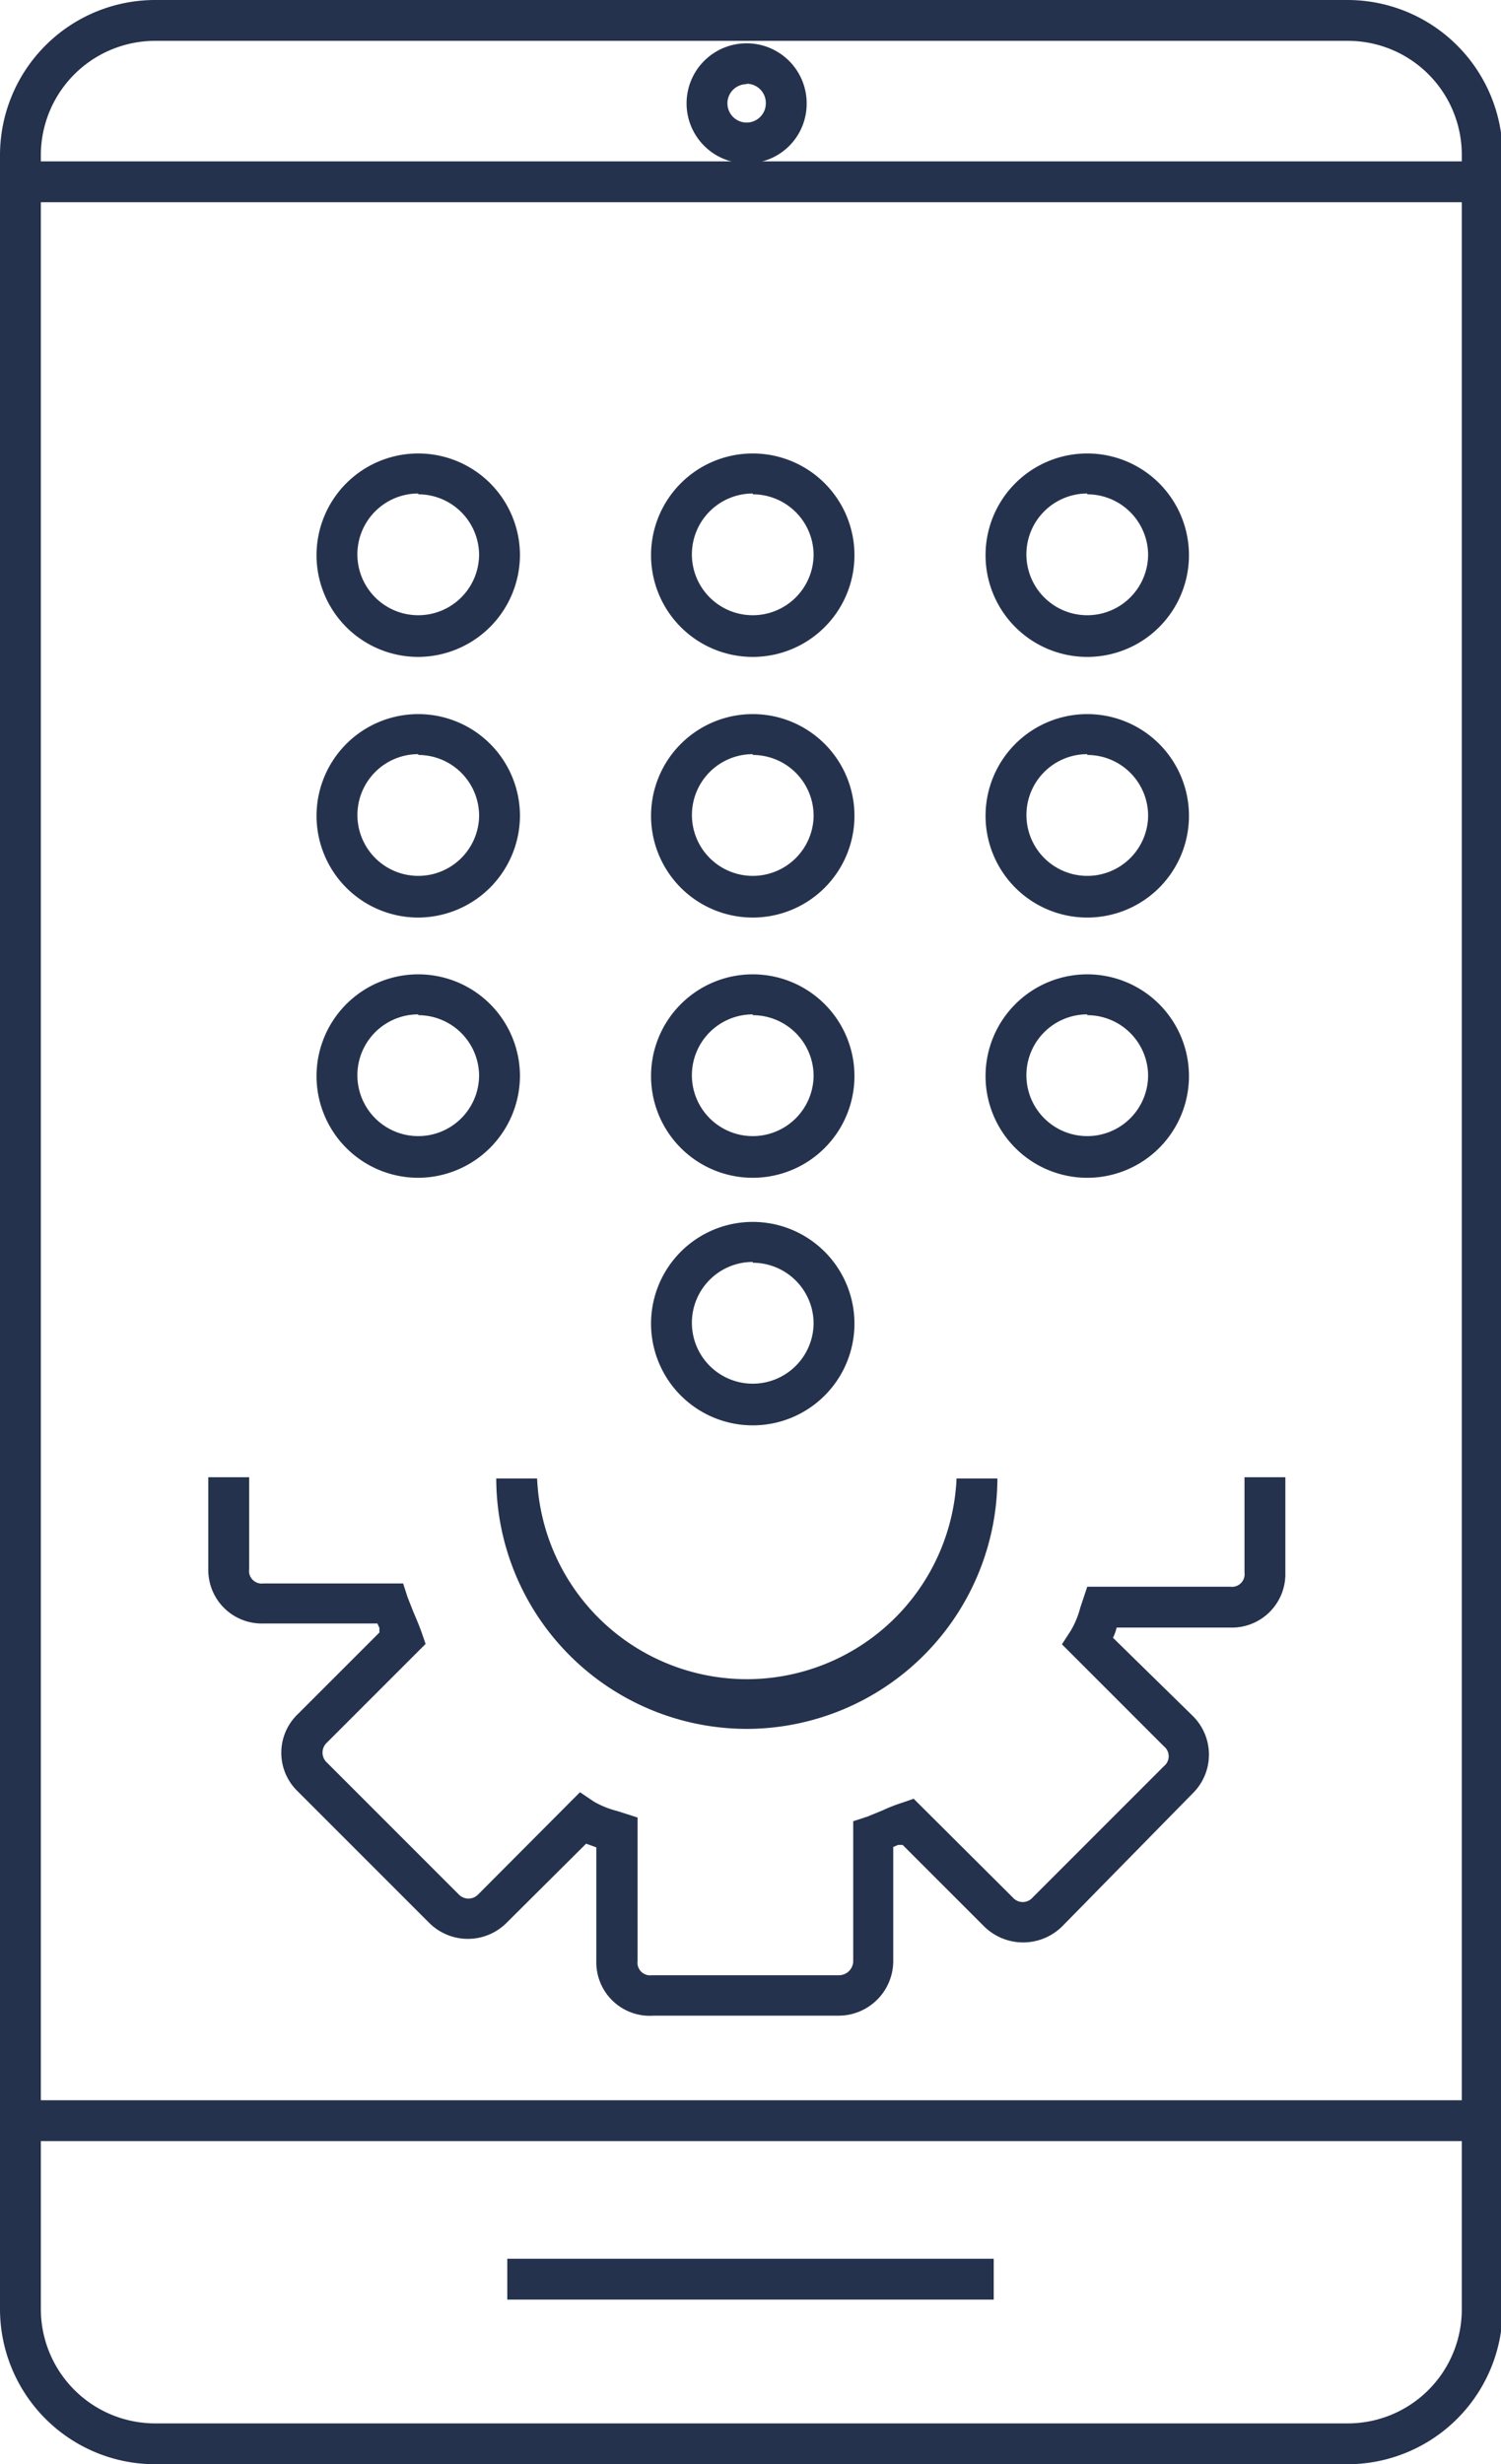
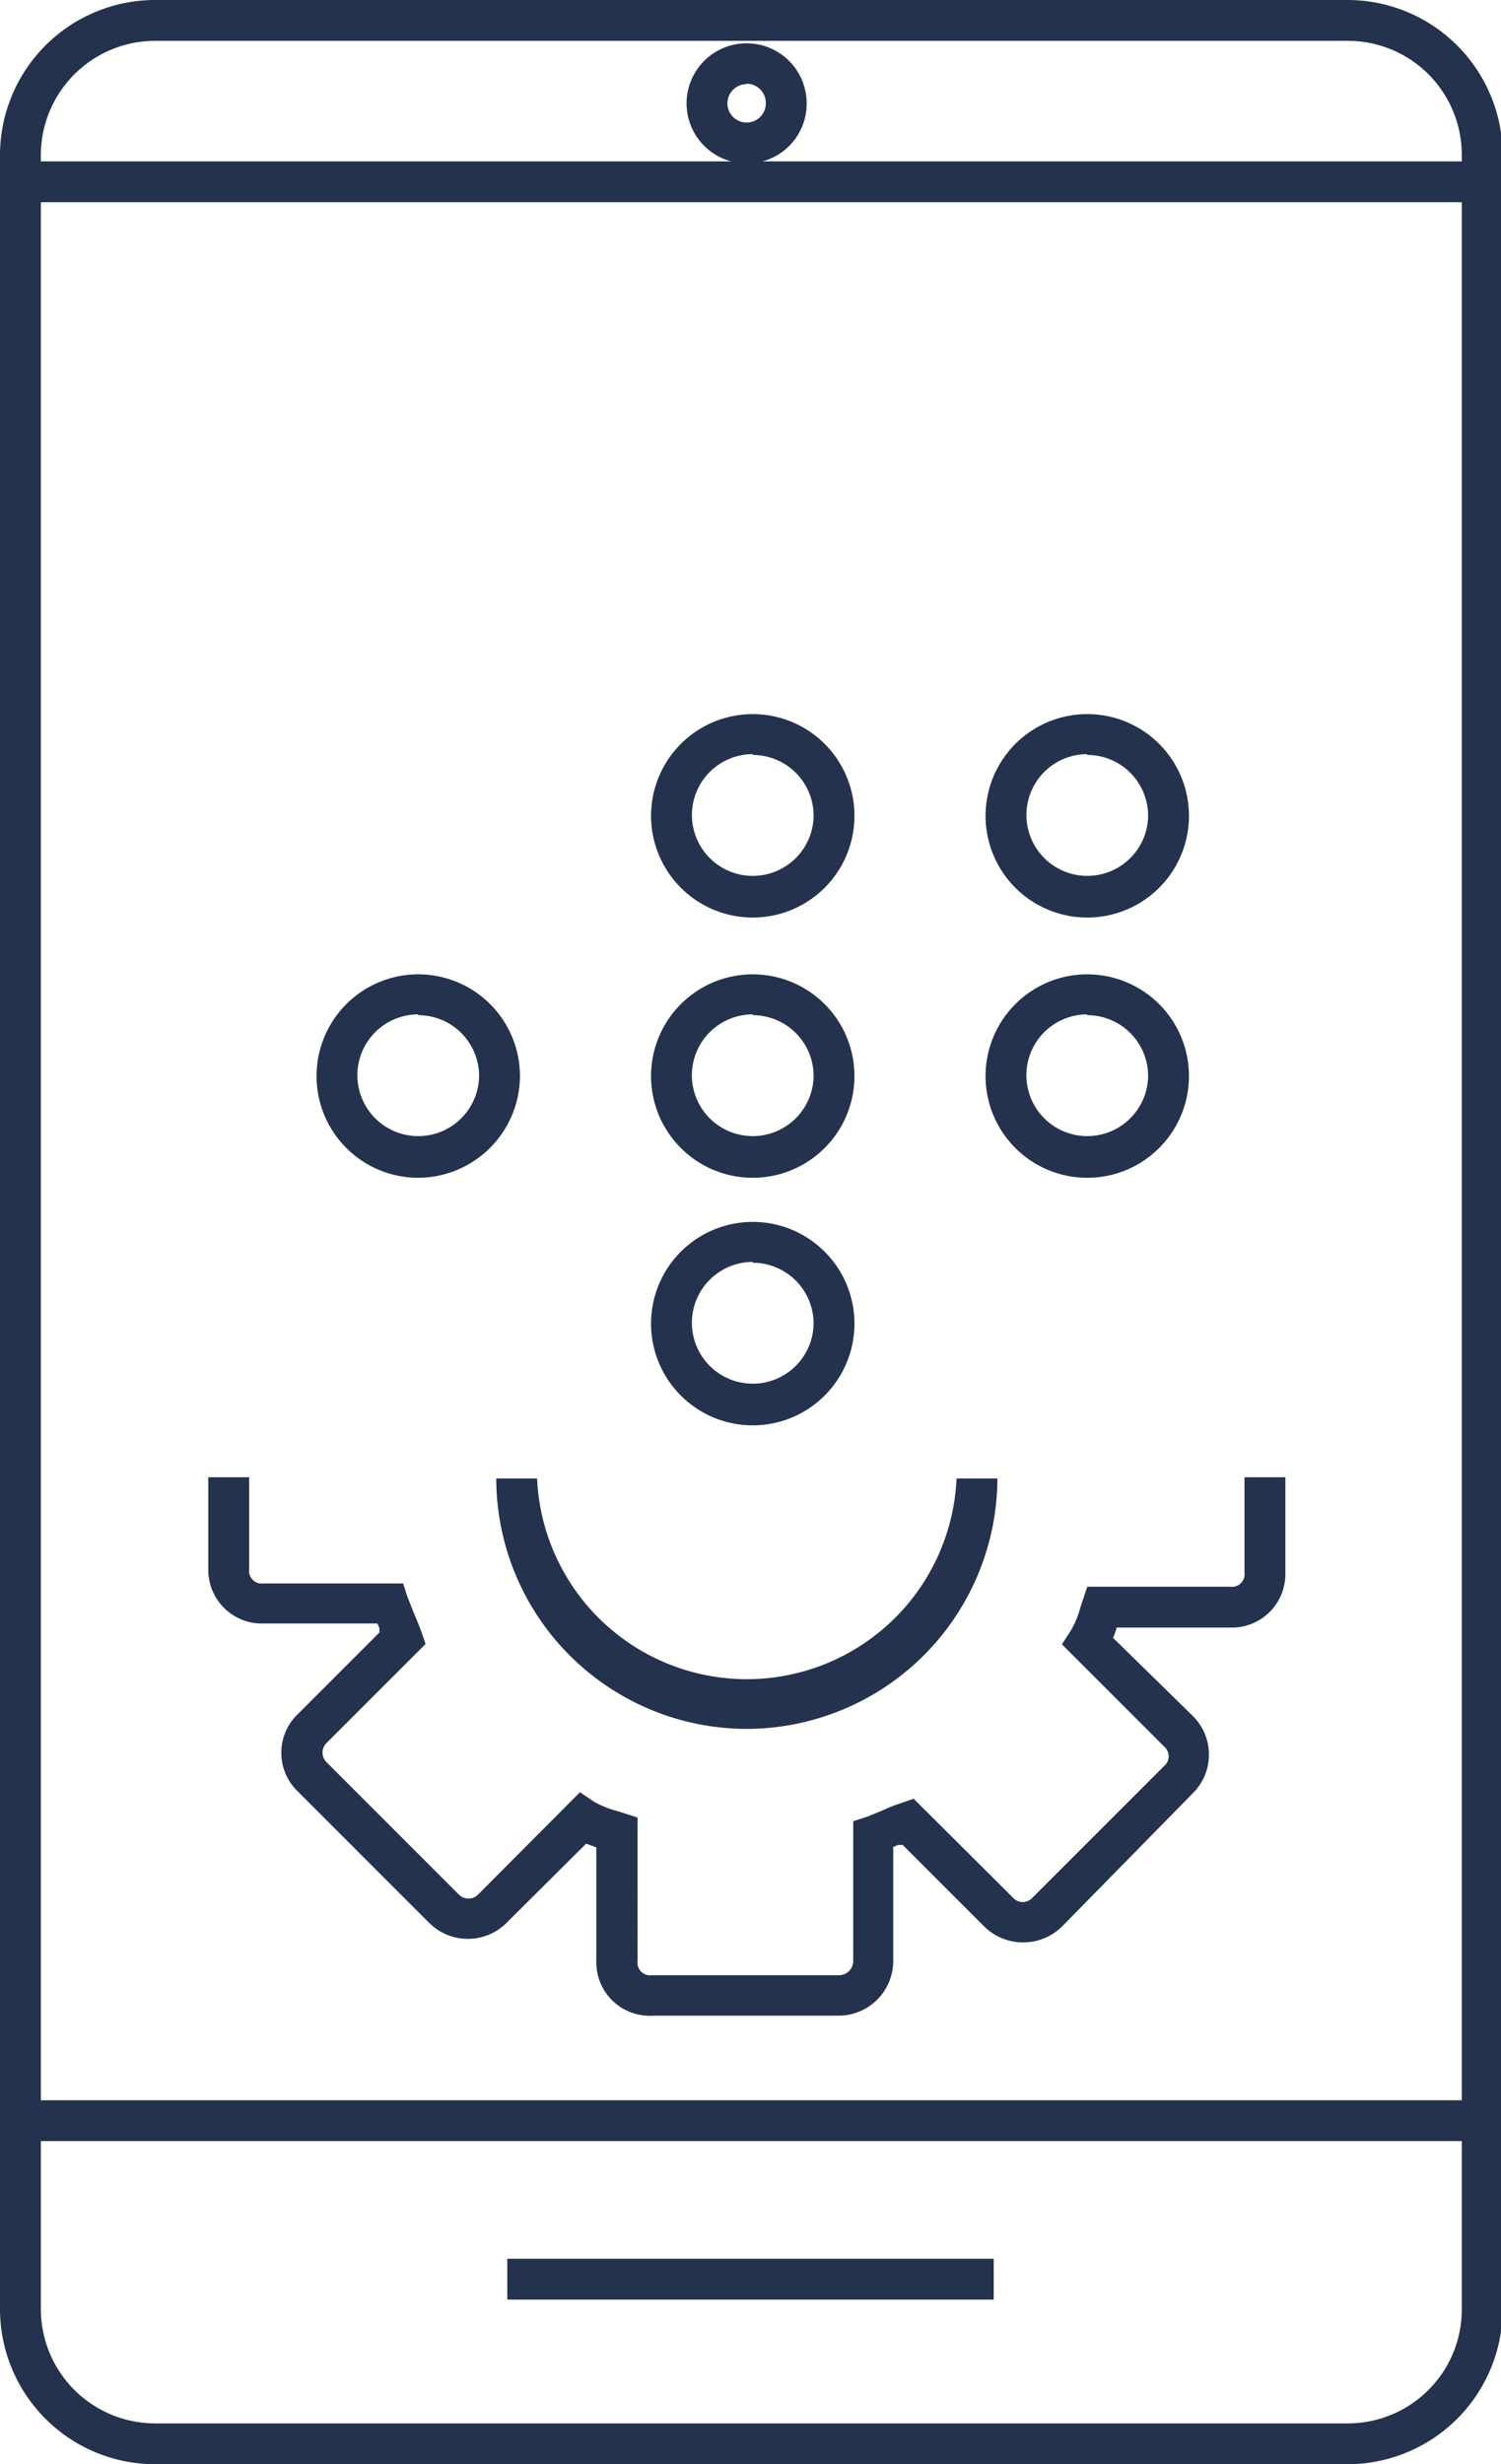
<svg xmlns="http://www.w3.org/2000/svg" id="omnichanel" viewBox="0 0 36.75 60.32">
  <defs>
    <style>.cls-1{fill:#25324d;}</style>
  </defs>
  <g id="voice_intefaces" data-name="voice intefaces">
    <rect class="cls-1" x="0.5" y="3.95" width="35.75" height="1" />
    <rect class="cls-1" x="0.5" y="51.41" width="35.75" height="1" />
    <rect class="cls-1" x="12.42" y="55.29" width="11.91" height="1" />
    <path class="cls-1" d="M18.28,4a1.47,1.47,0,1,1,1.47-1.47A1.46,1.46,0,0,1,18.28,4Zm0-1.94a.47.47,0,1,0,.47.47A.47.47,0,0,0,18.28,2.05Z" />
    <path class="cls-1" d="M33,60.32H3.8A3.8,3.8,0,0,1,0,56.52V3.8A3.8,3.8,0,0,1,3.8,0H33a3.8,3.8,0,0,1,3.79,3.8V56.52A3.8,3.8,0,0,1,33,60.32ZM3.8,1A2.8,2.8,0,0,0,1,3.8V56.52a2.8,2.8,0,0,0,2.8,2.8H33a2.79,2.79,0,0,0,2.79-2.8V3.8A2.79,2.79,0,0,0,33,1Z" />
    <g id="dialer">
-       <path class="cls-1" d="M10.24,16.08a2.49,2.49,0,1,1,2.49-2.49A2.5,2.5,0,0,1,10.24,16.08Zm0-4a1.49,1.49,0,1,0,1.49,1.49A1.49,1.49,0,0,0,10.24,12.1Z" />
-       <path class="cls-1" d="M18.43,16.08a2.49,2.49,0,1,1,2.49-2.49A2.49,2.49,0,0,1,18.43,16.08Zm0-4a1.49,1.49,0,1,0,1.49,1.49A1.49,1.49,0,0,0,18.43,12.1Z" />
-       <path class="cls-1" d="M26.62,16.08a2.49,2.49,0,1,1,2.49-2.49A2.49,2.49,0,0,1,26.62,16.08Zm0-4a1.49,1.49,0,1,0,1.49,1.49A1.49,1.49,0,0,0,26.62,12.1Z" />
-       <path class="cls-1" d="M10.24,22.46A2.49,2.49,0,1,1,12.73,20,2.5,2.5,0,0,1,10.24,22.46Zm0-4A1.49,1.49,0,1,0,11.73,20,1.49,1.49,0,0,0,10.24,18.48Z" />
      <path class="cls-1" d="M18.43,22.46A2.49,2.49,0,1,1,20.92,20,2.49,2.49,0,0,1,18.43,22.46Zm0-4A1.49,1.49,0,1,0,19.92,20,1.49,1.49,0,0,0,18.43,18.48Z" />
      <path class="cls-1" d="M26.62,22.46A2.49,2.49,0,1,1,29.11,20,2.49,2.49,0,0,1,26.62,22.46Zm0-4A1.49,1.49,0,1,0,28.11,20,1.49,1.49,0,0,0,26.62,18.48Z" />
      <path class="cls-1" d="M10.24,28.83a2.49,2.49,0,1,1,2.49-2.49A2.5,2.5,0,0,1,10.24,28.83Zm0-4a1.49,1.49,0,1,0,1.49,1.49A1.49,1.49,0,0,0,10.24,24.85Z" />
      <path class="cls-1" d="M18.43,28.83a2.49,2.49,0,1,1,2.49-2.49A2.49,2.49,0,0,1,18.43,28.83Zm0-4a1.49,1.49,0,1,0,1.49,1.49A1.49,1.49,0,0,0,18.43,24.85Z" />
      <path class="cls-1" d="M18.43,34.89a2.49,2.49,0,1,1,2.49-2.49A2.49,2.49,0,0,1,18.43,34.89Zm0-4a1.49,1.49,0,1,0,1.49,1.49A1.49,1.49,0,0,0,18.43,30.91Z" />
      <path class="cls-1" d="M26.62,28.83a2.49,2.49,0,1,1,2.49-2.49A2.49,2.49,0,0,1,26.62,28.83Zm0-4a1.49,1.49,0,1,0,1.49,1.49A1.49,1.49,0,0,0,26.62,24.85Z" />
    </g>
    <path class="cls-1" d="M20.53,49.34H16A1.31,1.31,0,0,1,14.6,48V45.22l-.25-.09L12.4,47.07a1.34,1.34,0,0,1-1.89,0L7.29,43.85a1.31,1.31,0,0,1,0-1.89l2-2a1.17,1.17,0,0,1,0-.11l-.05-.11H6.45A1.31,1.31,0,0,1,5.1,38.41V36.16h1v2.25a.31.31,0,0,0,.35.35H9.87l.11.34.15.38c.07.16.14.33.19.47l.1.29L8,42.66a.33.33,0,0,0,0,.48l3.23,3.23a.33.33,0,0,0,.48,0l2.49-2.5.34.23a2.26,2.26,0,0,0,.57.23l.5.16V48a.31.31,0,0,0,.35.35h4.58a.35.35,0,0,0,.35-.35V44.58l.34-.11.39-.16a3.93,3.93,0,0,1,.46-.18l.29-.1,2.43,2.42a.32.32,0,0,0,.48,0l3.22-3.22a.31.31,0,0,0,0-.48L26,40.25l.22-.34a2.19,2.19,0,0,0,.23-.56l.17-.51h3.5a.31.31,0,0,0,.35-.35V36.16h1v2.33a1.31,1.31,0,0,1-1.35,1.35H27.34a1.25,1.25,0,0,1-.09.25L29.2,42a1.33,1.33,0,0,1,0,1.9L26,47.16a1.36,1.36,0,0,1-1.9,0l-2-2-.11,0-.12.05V48A1.34,1.34,0,0,1,20.53,49.34Z" />
    <path class="cls-1" d="M18.28,42.32a6.14,6.14,0,0,1-6.13-6.13l1,0v0a5.14,5.14,0,0,0,10.27,0l1,0A6.15,6.15,0,0,1,18.28,42.32Z" />
  </g>
</svg>